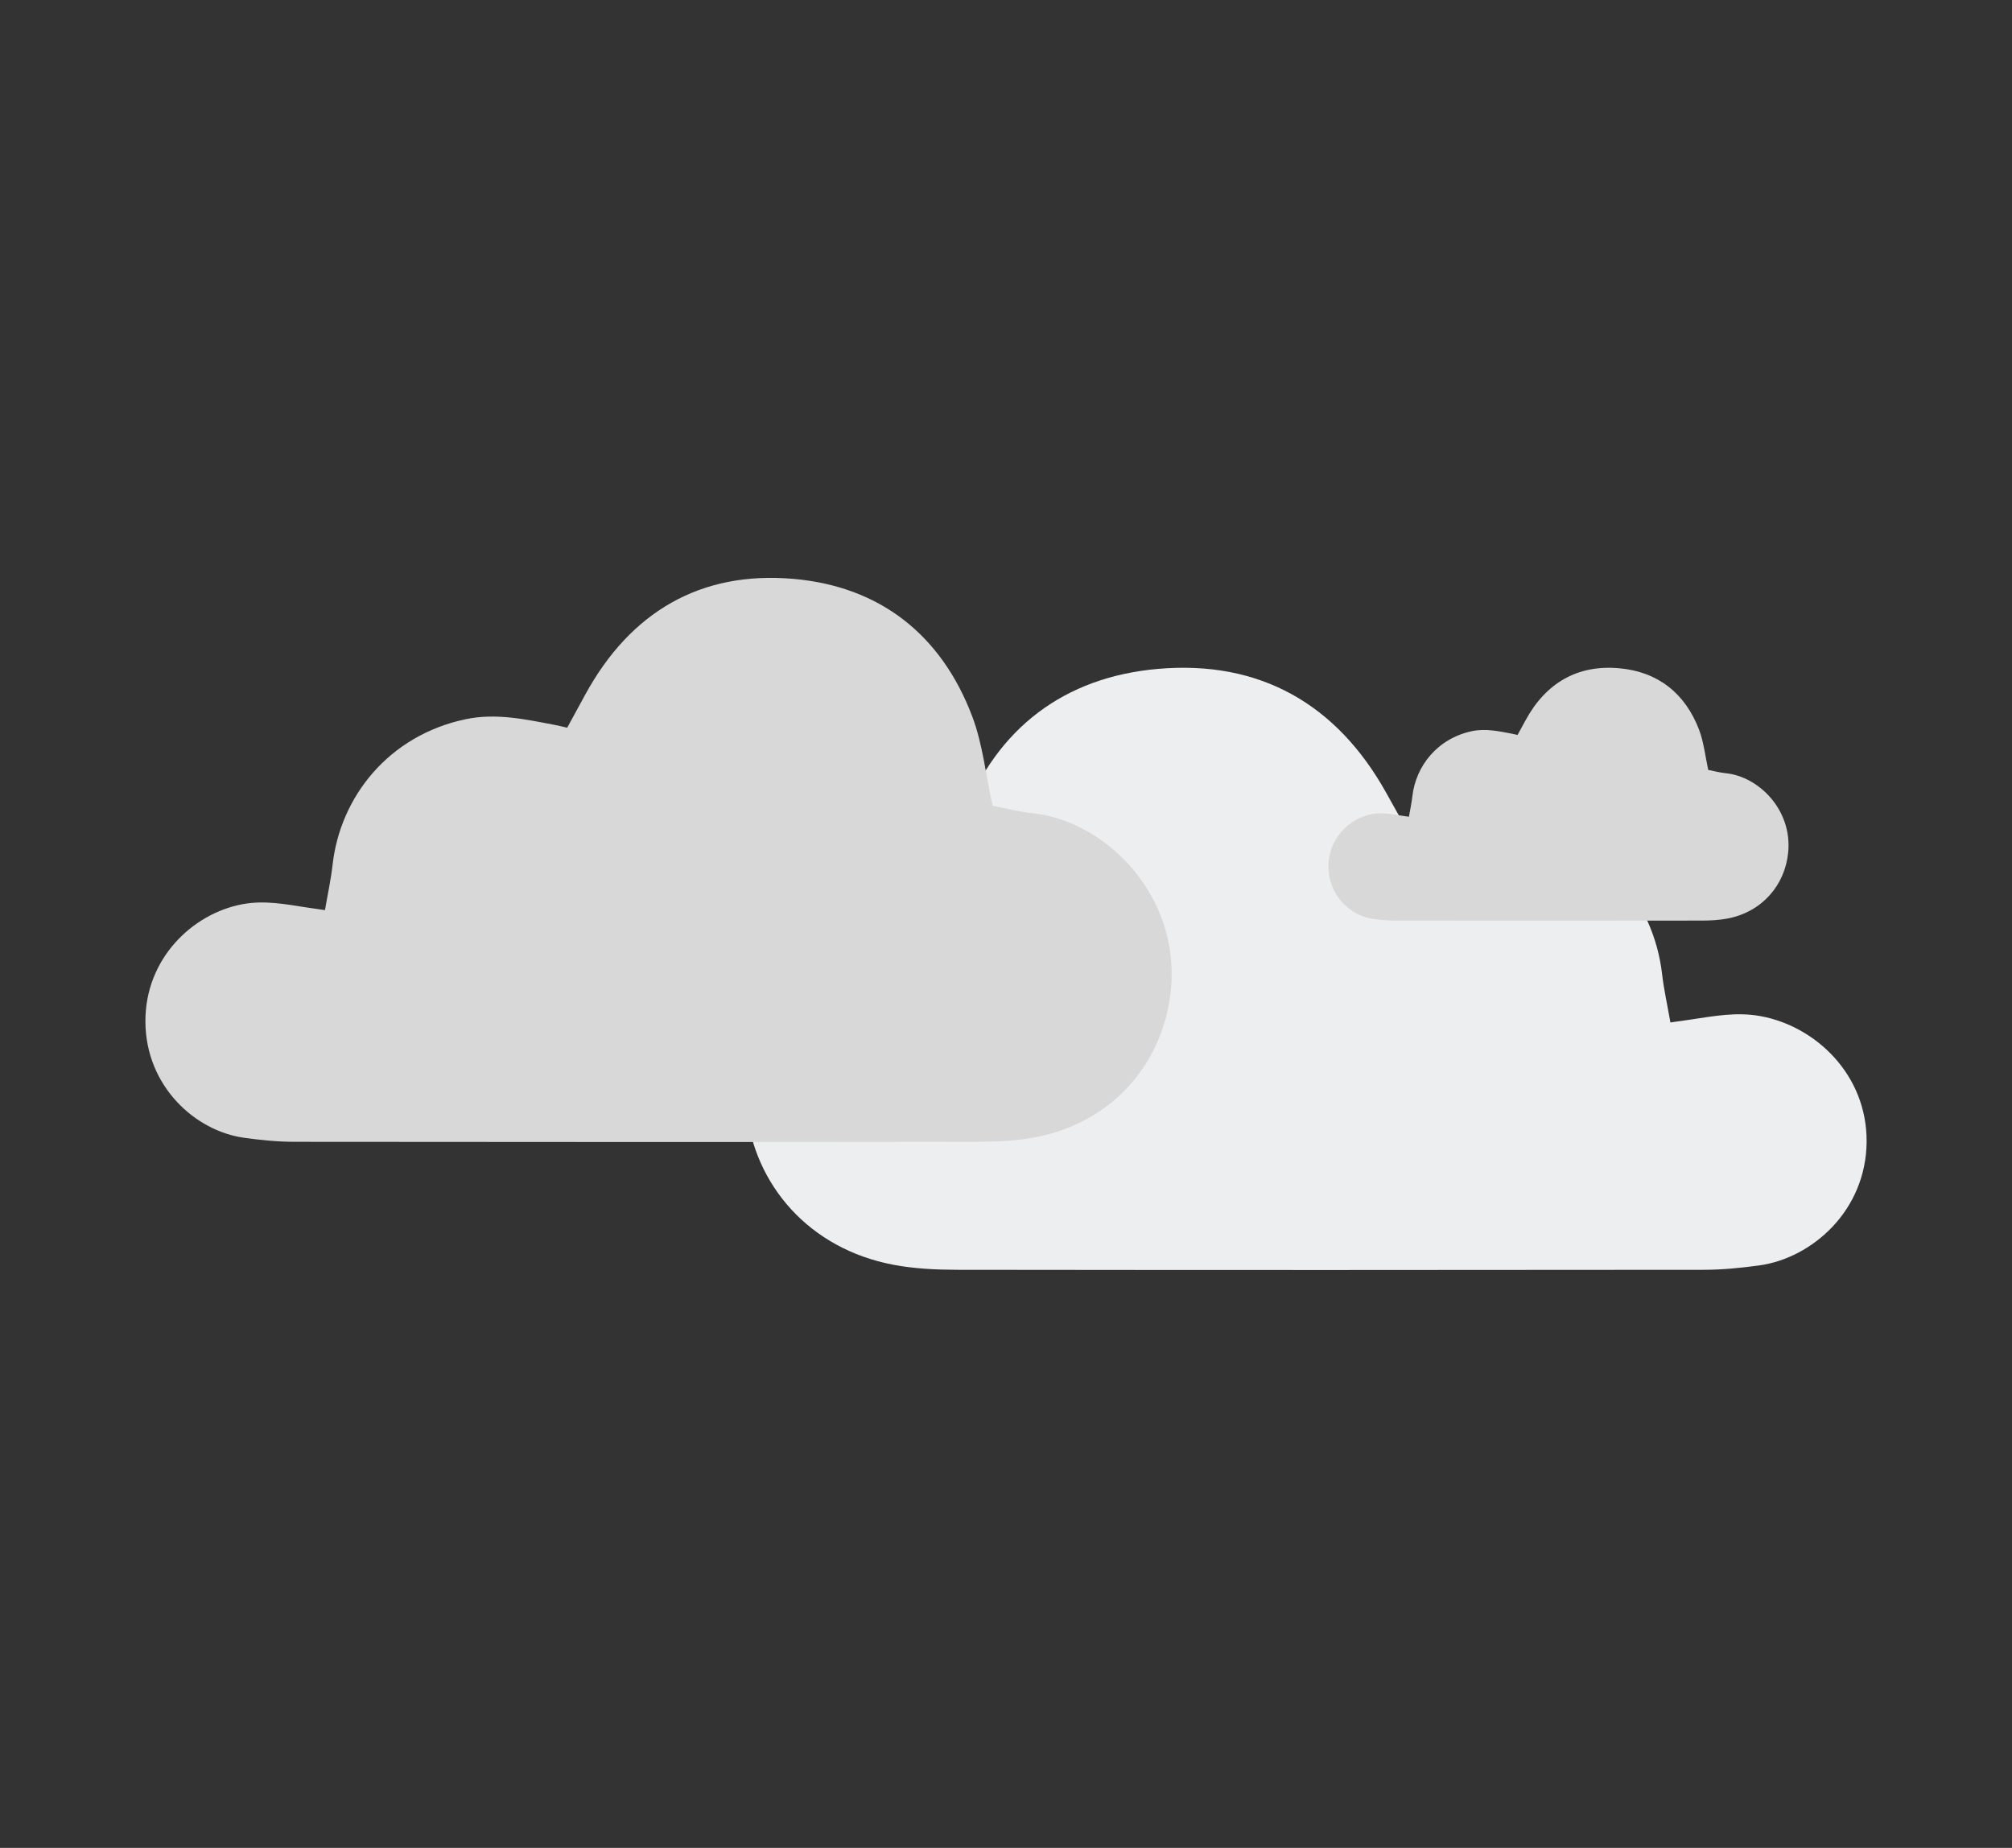
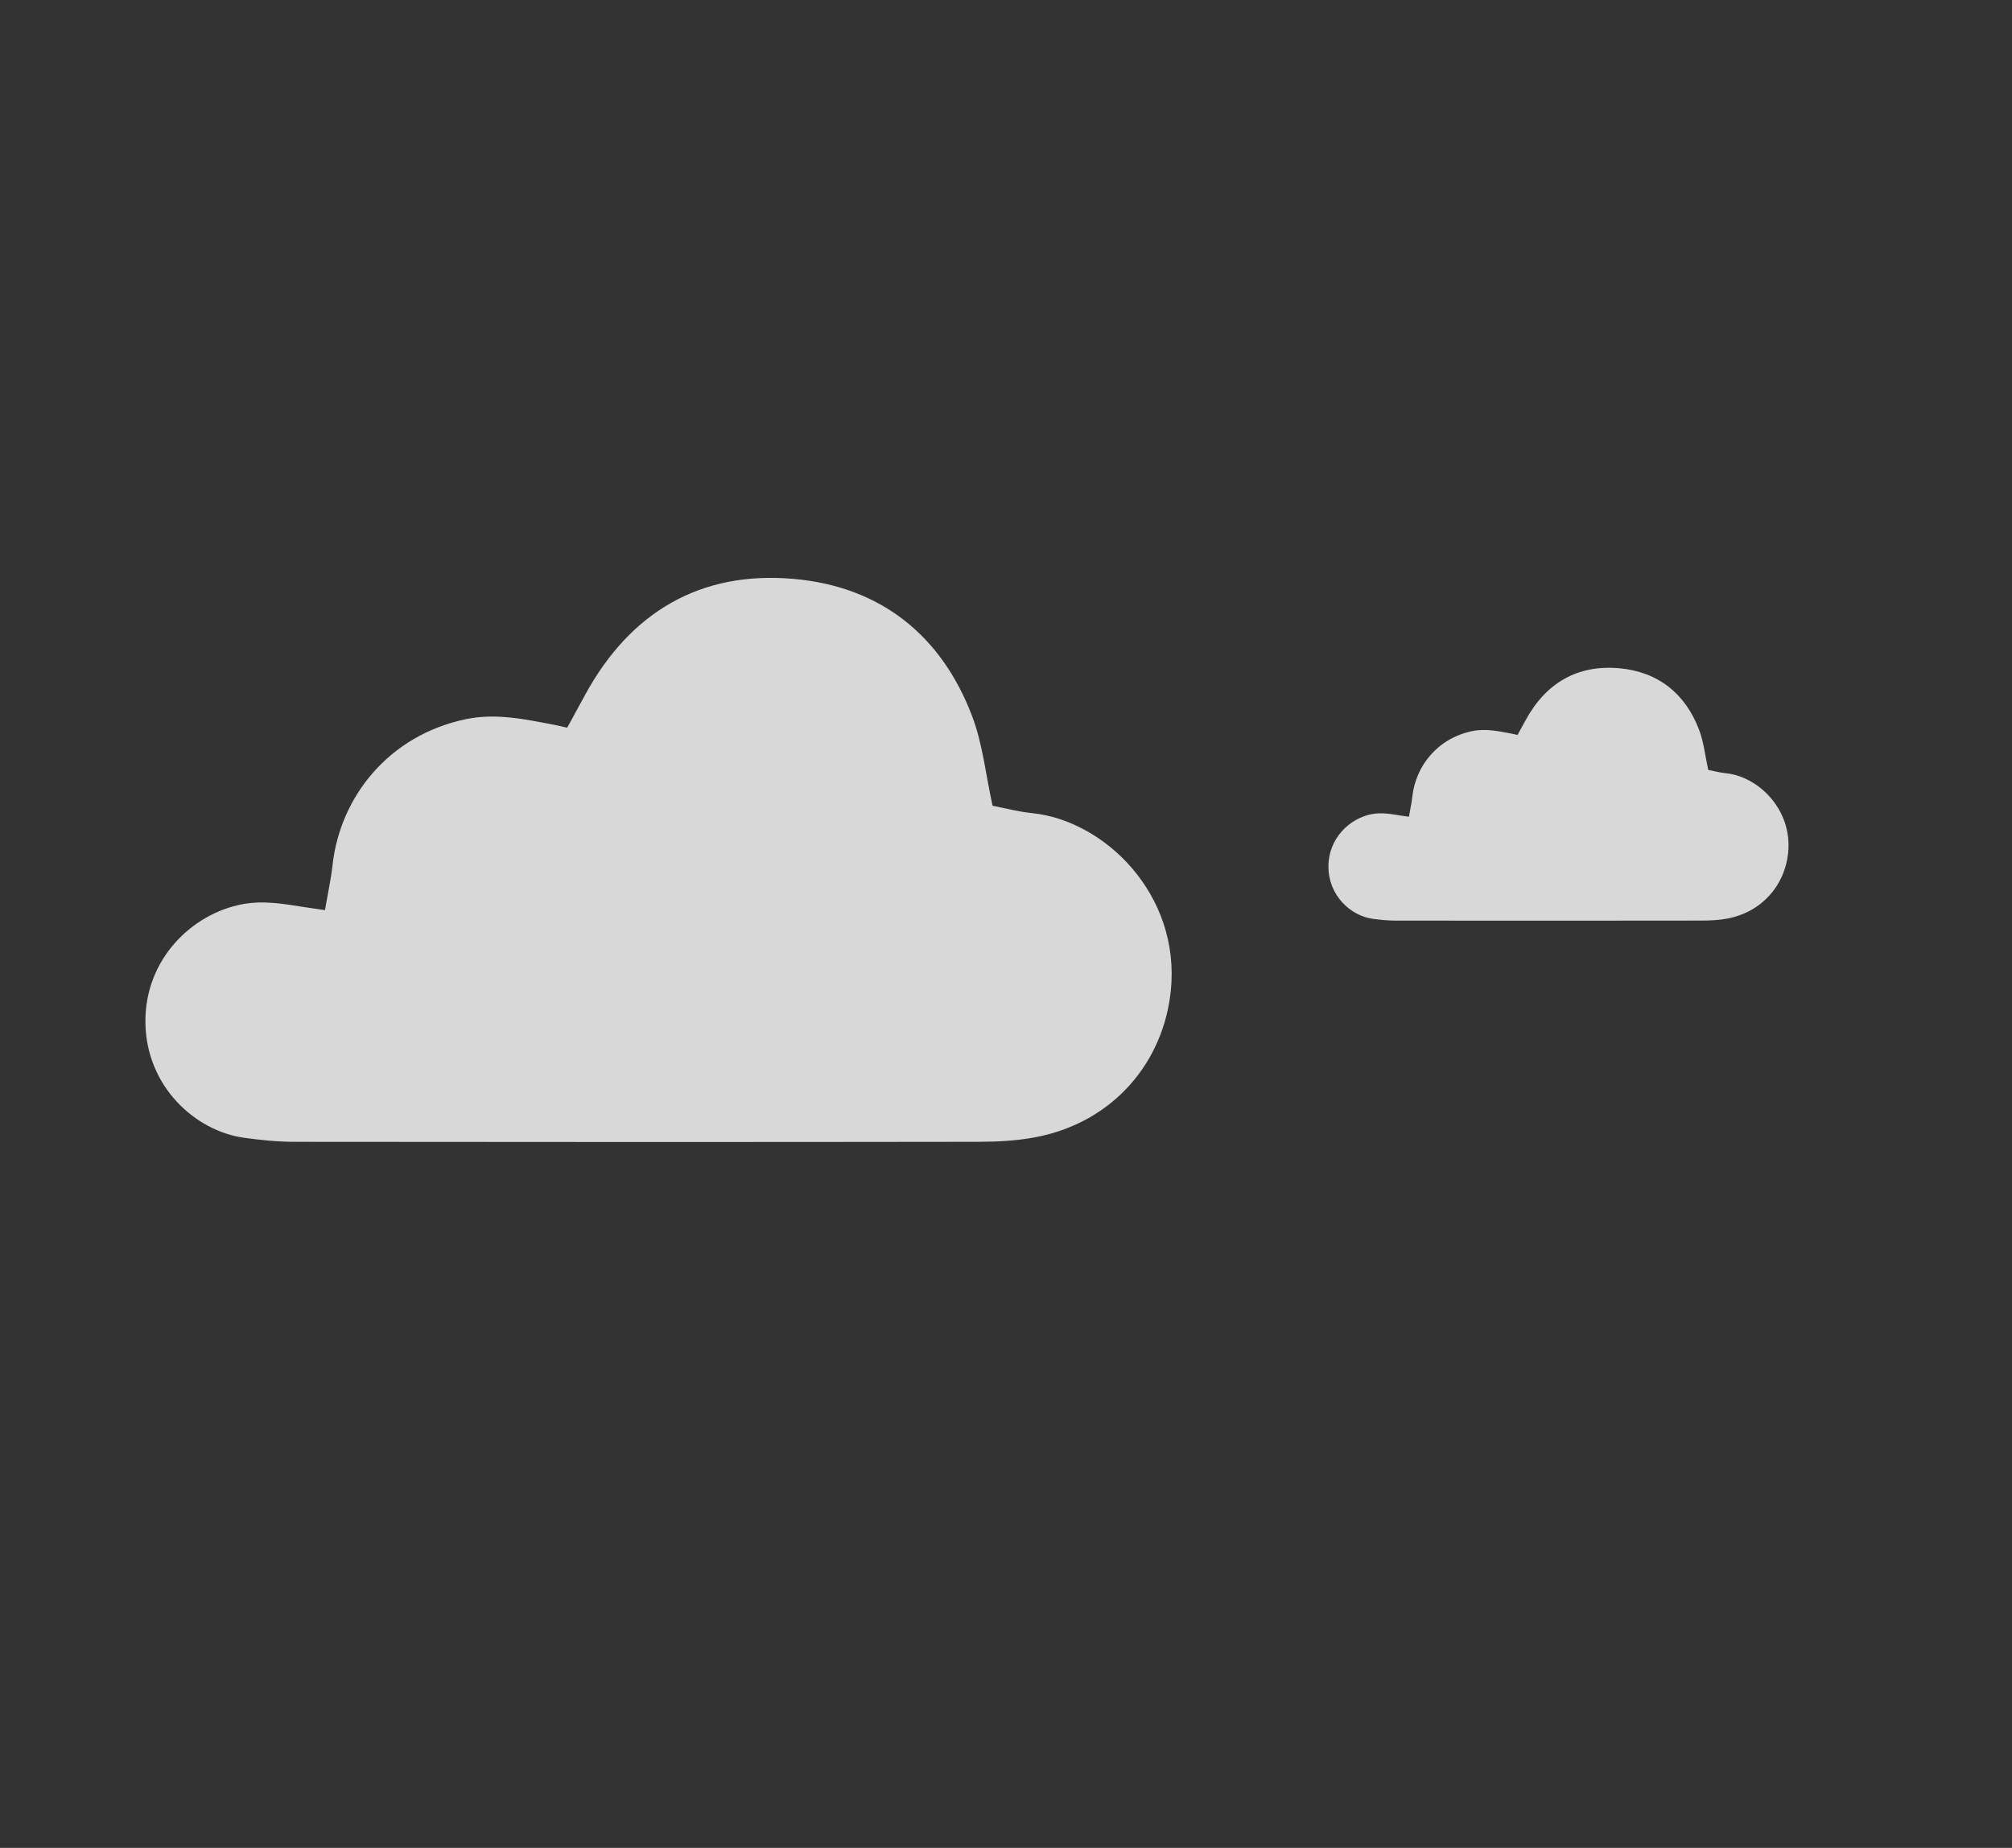
<svg xmlns="http://www.w3.org/2000/svg" version="1.1" id="Capa_1" x="0px" y="0px" width="134.247px" height="123.287px" viewBox="0 0 134.247 123.287" enable-background="new 0 0 134.247 123.287" xml:space="preserve">
  <rect x="0" y="0" width="134.247" height="123.287" fill="#333333" stroke="none" />
-   <path fill-rule="evenodd" clip-rule="evenodd" fill="#EDEEF0" d="M93.794,55.225c-0.445-0.801-0.877-1.574-1.311-2.348  c-3.289-5.893-8.412-8.844-15.213-8.252c-6.279,0.546-10.74,3.975-12.994,9.777c-0.771,1.984-0.994,4.172-1.492,6.378  c-0.871,0.162-1.867,0.426-2.879,0.525c-5.301,0.525-10.826,5.807-10.115,12.637c0.533,5.125,4.203,9.379,9.83,10.441  c1.391,0.264,2.84,0.33,4.264,0.334c16.598,0.021,33.197,0.02,49.793,0c1.229,0,2.465-0.125,3.684-0.289  c3.557-0.484,7.156-3.672,7.186-8.262c0.025-4.465-3.404-7.709-7.09-8.375c-1.584-0.287-3.082-0.004-4.609,0.225  c-0.438,0.066-0.877,0.125-1.393,0.199c-0.197-1.135-0.434-2.18-0.557-3.238c-0.555-4.826-4.078-9.208-9.707-10.363  c-2.219-0.455-4.391,0.016-6.557,0.422C94.386,55.084,94.142,55.147,93.794,55.225z" />
  <path fill-rule="evenodd" clip-rule="evenodd" fill="#D8D8D8" d="M37.845,48.551c0.408-0.75,0.805-1.474,1.199-2.199  c3.01-5.52,7.699-8.284,13.926-7.729c5.746,0.512,9.83,3.723,11.895,9.159c0.705,1.858,0.906,3.907,1.363,5.975  c0.799,0.152,1.709,0.399,2.635,0.492c4.852,0.492,9.91,5.439,9.258,11.836c-0.488,4.8-3.846,8.785-8.996,9.78  c-1.273,0.247-2.602,0.311-3.902,0.312c-15.191,0.021-30.385,0.019-45.576,0.001c-1.123-0.001-2.254-0.116-3.369-0.271  c-3.258-0.453-6.553-3.439-6.576-7.739c-0.025-4.183,3.115-7.22,6.486-7.845c1.451-0.269,2.822-0.004,4.219,0.211  c0.402,0.063,0.805,0.117,1.277,0.186c0.18-1.063,0.396-2.042,0.508-3.031c0.508-4.521,3.734-8.627,8.885-9.708  c2.031-0.426,4.018,0.016,6.002,0.396C37.304,48.42,37.527,48.479,37.845,48.551z" />
  <path fill-rule="evenodd" clip-rule="evenodd" fill="#D8D8D8" d="M101.255,49.033c0.184-0.336,0.361-0.66,0.539-0.985  c1.348-2.475,3.451-3.714,6.242-3.465c2.576,0.229,4.406,1.669,5.332,4.105c0.316,0.834,0.408,1.752,0.611,2.679  c0.359,0.068,0.768,0.18,1.182,0.221c2.176,0.221,4.443,2.438,4.15,5.307c-0.219,2.152-1.725,3.937-4.033,4.384  c-0.57,0.111-1.166,0.139-1.75,0.139c-6.811,0.01-13.621,0.01-20.432,0.002c-0.504-0.002-1.012-0.053-1.512-0.121  c-1.459-0.203-2.938-1.543-2.947-3.469c-0.012-1.876,1.396-3.237,2.908-3.518c0.65-0.12,1.266-0.002,1.891,0.095  c0.18,0.028,0.361,0.053,0.572,0.083c0.082-0.477,0.178-0.915,0.229-1.358c0.227-2.027,1.674-3.868,3.982-4.354  c0.912-0.19,1.803,0.008,2.691,0.178C101.013,48.975,101.113,49,101.255,49.033z" />
</svg>